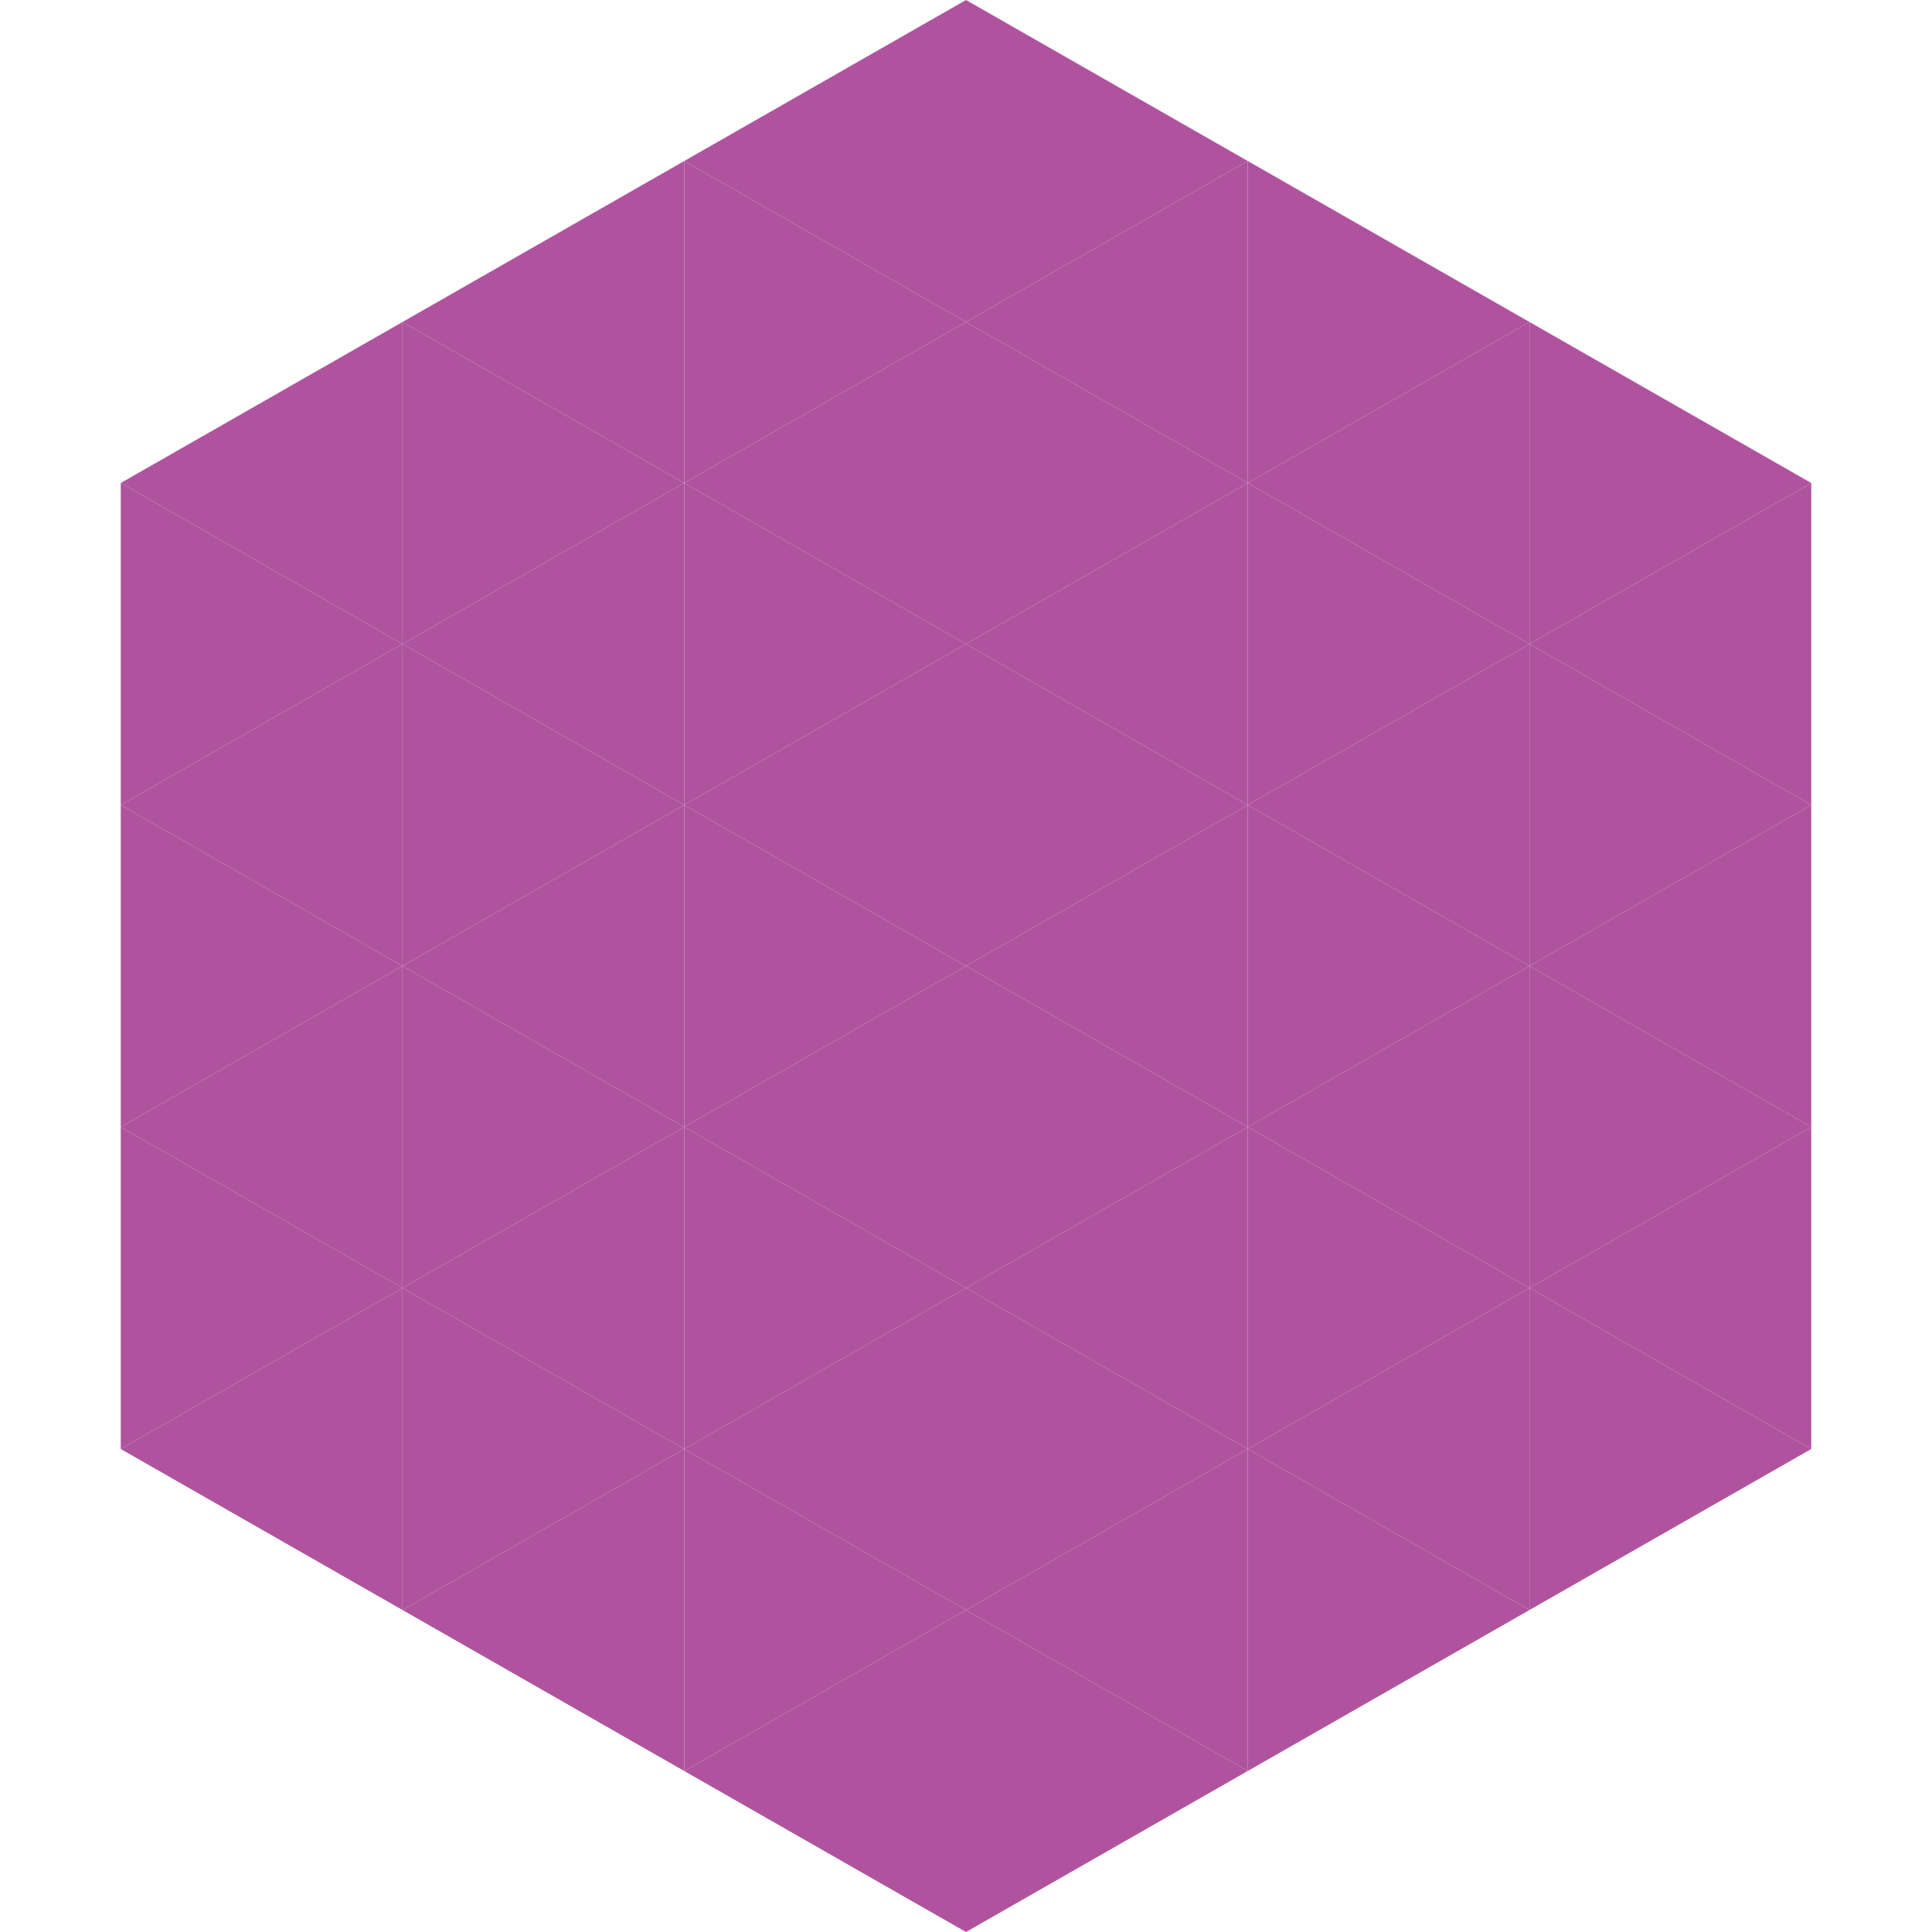
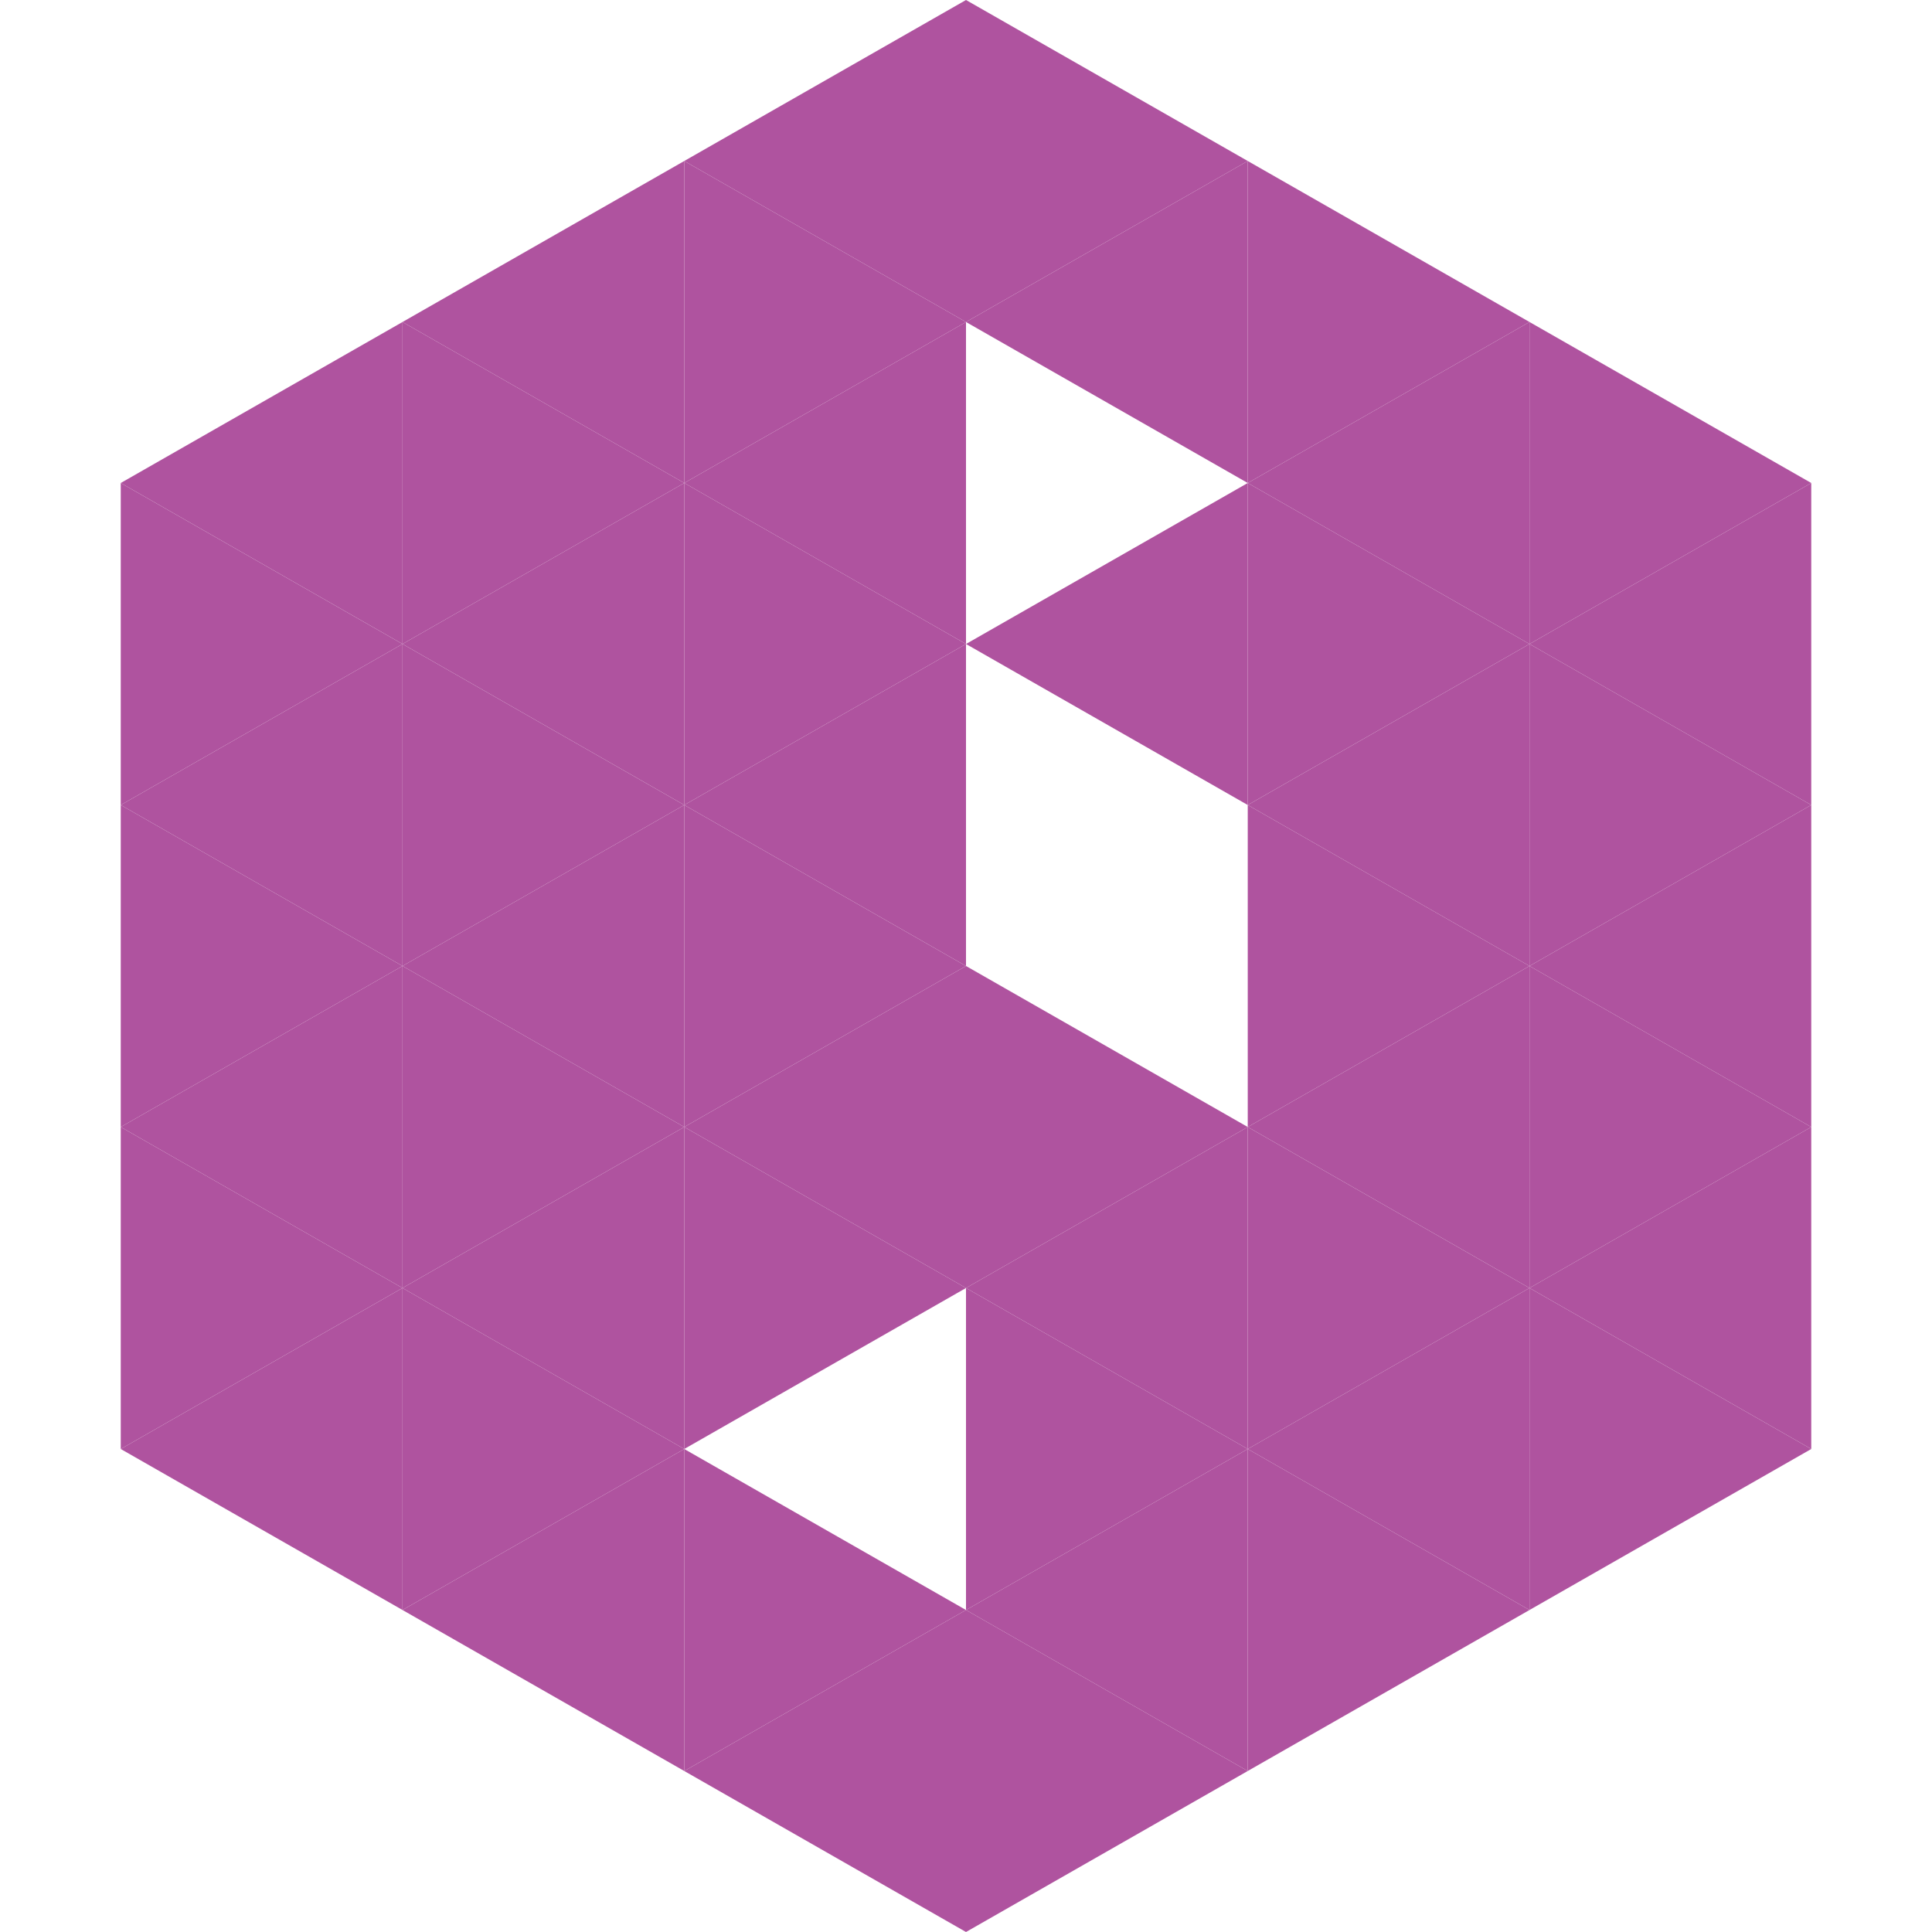
<svg xmlns="http://www.w3.org/2000/svg" width="240" height="240">
  <polygon points="50,40 15,60 50,80" style="fill:rgb(175,83,159)" />
  <polygon points="190,40 225,60 190,80" style="fill:rgb(175,83,159)" />
  <polygon points="15,60 50,80 15,100" style="fill:rgb(175,83,159)" />
  <polygon points="225,60 190,80 225,100" style="fill:rgb(175,83,159)" />
  <polygon points="50,80 15,100 50,120" style="fill:rgb(175,83,159)" />
  <polygon points="190,80 225,100 190,120" style="fill:rgb(175,83,159)" />
  <polygon points="15,100 50,120 15,140" style="fill:rgb(175,83,159)" />
  <polygon points="225,100 190,120 225,140" style="fill:rgb(175,83,159)" />
  <polygon points="50,120 15,140 50,160" style="fill:rgb(175,83,159)" />
  <polygon points="190,120 225,140 190,160" style="fill:rgb(175,83,159)" />
  <polygon points="15,140 50,160 15,180" style="fill:rgb(175,83,159)" />
  <polygon points="225,140 190,160 225,180" style="fill:rgb(175,83,159)" />
  <polygon points="50,160 15,180 50,200" style="fill:rgb(175,83,159)" />
  <polygon points="190,160 225,180 190,200" style="fill:rgb(175,83,159)" />
  <polygon points="15,180 50,200 15,220" style="fill:rgb(255,255,255); fill-opacity:0" />
  <polygon points="225,180 190,200 225,220" style="fill:rgb(255,255,255); fill-opacity:0" />
  <polygon points="50,0 85,20 50,40" style="fill:rgb(255,255,255); fill-opacity:0" />
  <polygon points="190,0 155,20 190,40" style="fill:rgb(255,255,255); fill-opacity:0" />
  <polygon points="85,20 50,40 85,60" style="fill:rgb(175,83,159)" />
  <polygon points="155,20 190,40 155,60" style="fill:rgb(175,83,159)" />
  <polygon points="50,40 85,60 50,80" style="fill:rgb(175,83,159)" />
  <polygon points="190,40 155,60 190,80" style="fill:rgb(175,83,159)" />
  <polygon points="85,60 50,80 85,100" style="fill:rgb(175,83,159)" />
  <polygon points="155,60 190,80 155,100" style="fill:rgb(175,83,159)" />
  <polygon points="50,80 85,100 50,120" style="fill:rgb(175,83,159)" />
  <polygon points="190,80 155,100 190,120" style="fill:rgb(175,83,159)" />
  <polygon points="85,100 50,120 85,140" style="fill:rgb(175,83,159)" />
  <polygon points="155,100 190,120 155,140" style="fill:rgb(175,83,159)" />
  <polygon points="50,120 85,140 50,160" style="fill:rgb(175,83,159)" />
  <polygon points="190,120 155,140 190,160" style="fill:rgb(175,83,159)" />
  <polygon points="85,140 50,160 85,180" style="fill:rgb(175,83,159)" />
  <polygon points="155,140 190,160 155,180" style="fill:rgb(175,83,159)" />
  <polygon points="50,160 85,180 50,200" style="fill:rgb(175,83,159)" />
  <polygon points="190,160 155,180 190,200" style="fill:rgb(175,83,159)" />
  <polygon points="85,180 50,200 85,220" style="fill:rgb(175,83,159)" />
  <polygon points="155,180 190,200 155,220" style="fill:rgb(175,83,159)" />
  <polygon points="120,0 85,20 120,40" style="fill:rgb(175,83,159)" />
  <polygon points="120,0 155,20 120,40" style="fill:rgb(175,83,159)" />
  <polygon points="85,20 120,40 85,60" style="fill:rgb(175,83,159)" />
  <polygon points="155,20 120,40 155,60" style="fill:rgb(175,83,159)" />
  <polygon points="120,40 85,60 120,80" style="fill:rgb(175,83,159)" />
-   <polygon points="120,40 155,60 120,80" style="fill:rgb(175,83,159)" />
  <polygon points="85,60 120,80 85,100" style="fill:rgb(175,83,159)" />
  <polygon points="155,60 120,80 155,100" style="fill:rgb(175,83,159)" />
  <polygon points="120,80 85,100 120,120" style="fill:rgb(175,83,159)" />
-   <polygon points="120,80 155,100 120,120" style="fill:rgb(175,83,159)" />
  <polygon points="85,100 120,120 85,140" style="fill:rgb(175,83,159)" />
-   <polygon points="155,100 120,120 155,140" style="fill:rgb(175,83,159)" />
  <polygon points="120,120 85,140 120,160" style="fill:rgb(175,83,159)" />
  <polygon points="120,120 155,140 120,160" style="fill:rgb(175,83,159)" />
  <polygon points="85,140 120,160 85,180" style="fill:rgb(175,83,159)" />
  <polygon points="155,140 120,160 155,180" style="fill:rgb(175,83,159)" />
-   <polygon points="120,160 85,180 120,200" style="fill:rgb(175,83,159)" />
  <polygon points="120,160 155,180 120,200" style="fill:rgb(175,83,159)" />
  <polygon points="85,180 120,200 85,220" style="fill:rgb(175,83,159)" />
  <polygon points="155,180 120,200 155,220" style="fill:rgb(175,83,159)" />
  <polygon points="120,200 85,220 120,240" style="fill:rgb(175,83,159)" />
  <polygon points="120,200 155,220 120,240" style="fill:rgb(175,83,159)" />
  <polygon points="85,220 120,240 85,260" style="fill:rgb(255,255,255); fill-opacity:0" />
  <polygon points="155,220 120,240 155,260" style="fill:rgb(255,255,255); fill-opacity:0" />
</svg>